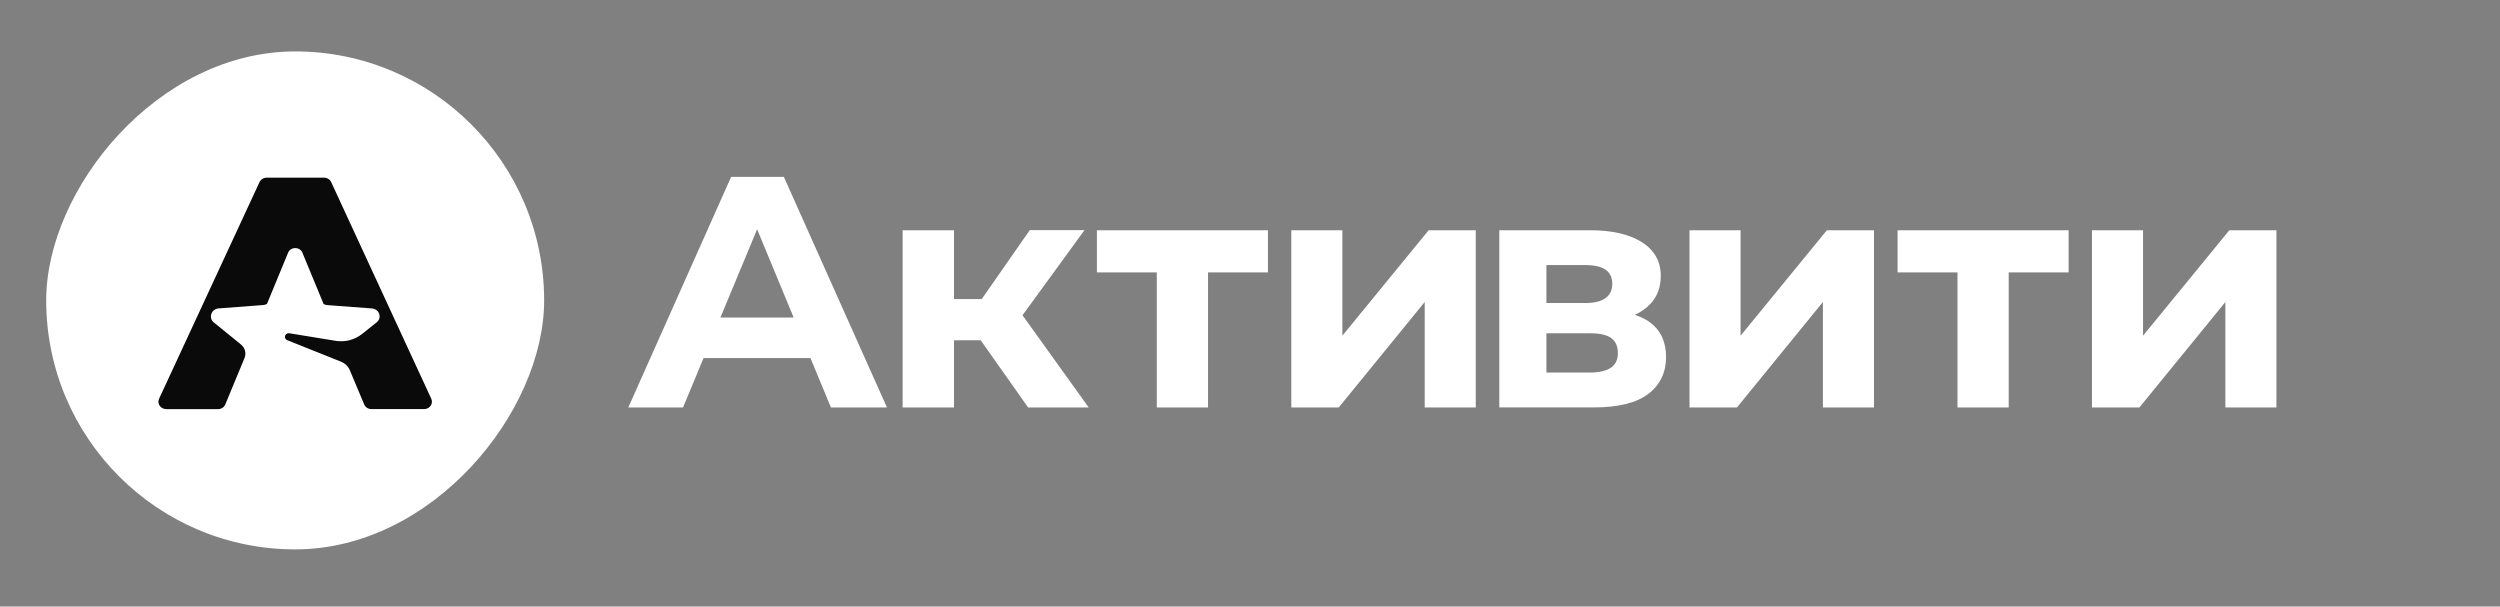
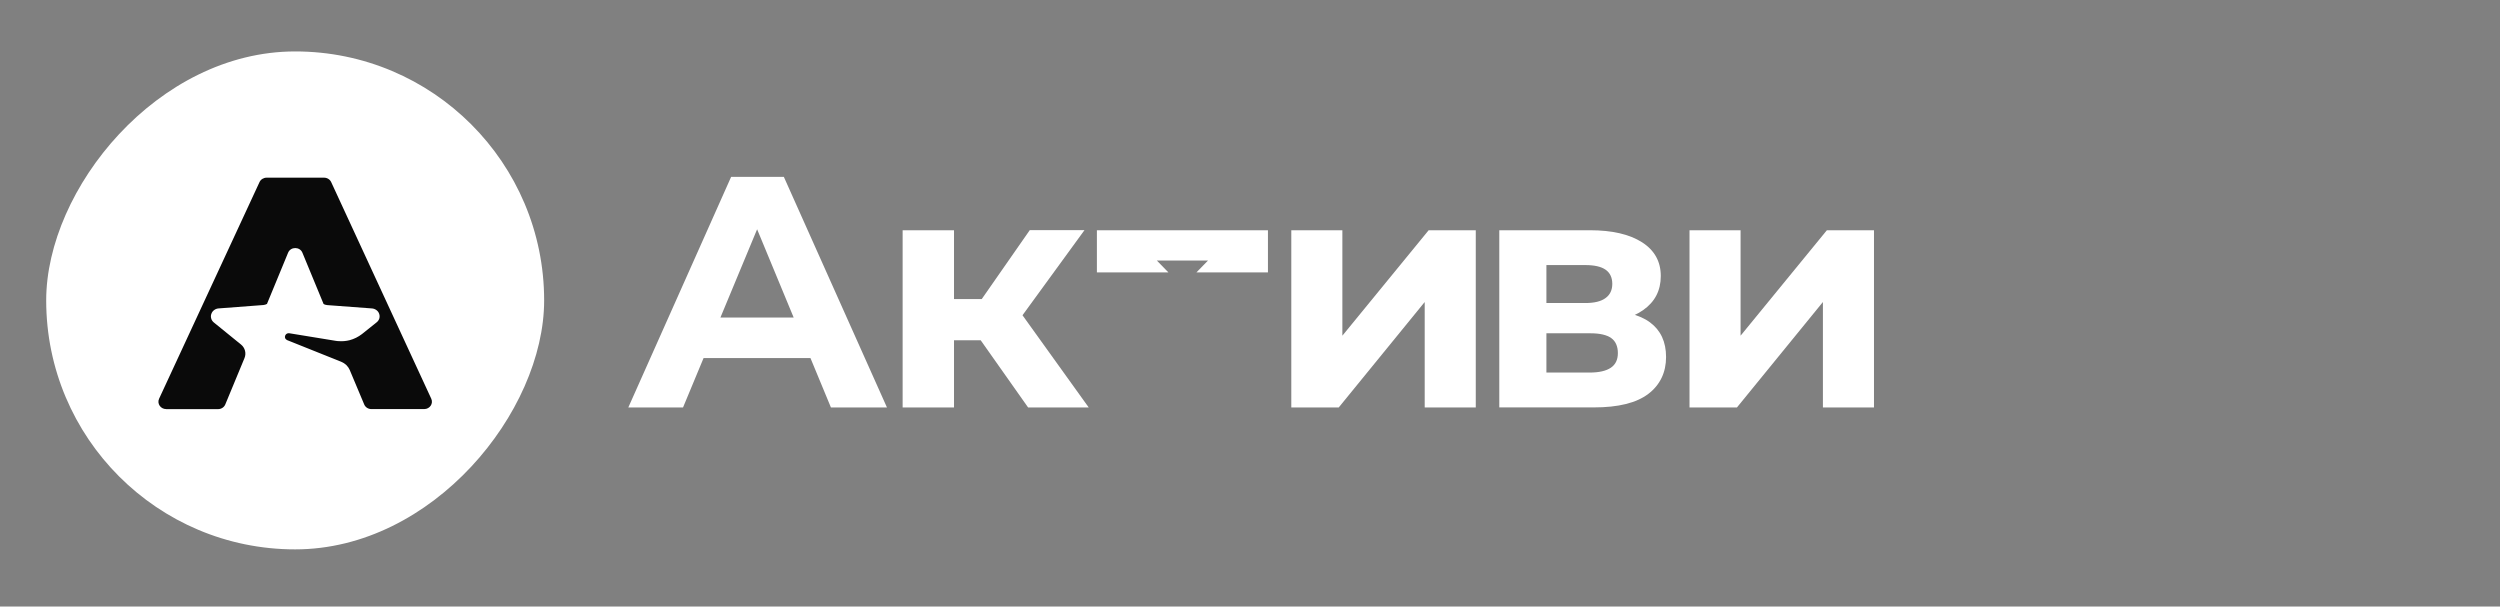
<svg xmlns="http://www.w3.org/2000/svg" width="169" height="41" viewBox="0 0 169 41" fill="none">
  <rect x="0" y="0" width="169" height="41" fill="#808080" stroke="none" />
  <path d="M42.473 27.546L49.425 11.954H52.987L59.959 27.546H56.171L50.469 13.78H51.896L46.172 27.546H42.473ZM45.946 24.204L46.907 21.466H54.923L55.904 24.204H45.946Z" fill="white" />
  <path d="M61.018 27.546V15.564H64.491V27.546H61.018ZM63.468 23.003V20.217H67.654V23.003H63.468ZM68.657 21.954L65.404 21.597L69.611 15.559H73.31L68.657 21.948V21.954ZM69.501 27.546L65.493 21.865L68.321 20.196L73.599 27.546H69.501Z" fill="white" />
-   <path d="M78.2 27.546V17.61L78.982 18.412H74.15V15.564H85.713V18.412H80.881L81.663 17.61V27.546H78.211H78.2Z" fill="white" />
+   <path d="M78.2 27.546V17.61L78.982 18.412H74.15V15.564H85.713V18.412H80.881L81.663 17.61H78.211H78.2Z" fill="white" />
  <path d="M87.292 27.546V15.564H90.744V22.693L96.577 15.564H99.762V27.546H96.31V20.416L90.497 27.546H87.292Z" fill="white" />
  <path d="M101.352 27.546V15.564H107.48C108.98 15.564 110.15 15.836 111 16.377C111.845 16.917 112.269 17.678 112.269 18.659C112.269 19.64 111.871 20.406 111.079 20.962C110.286 21.518 109.232 21.796 107.926 21.796L108.282 20.994C109.736 20.994 110.827 21.261 111.545 21.796C112.264 22.331 112.626 23.108 112.626 24.136C112.626 25.164 112.227 26.019 111.425 26.628C110.622 27.237 109.4 27.541 107.747 27.541H101.357L101.352 27.546ZM104.537 20.485H107.165C107.773 20.485 108.23 20.375 108.534 20.149C108.838 19.929 108.991 19.608 108.991 19.189C108.991 18.769 108.838 18.439 108.534 18.229C108.23 18.019 107.773 17.919 107.165 17.919H104.537V20.479V20.485ZM104.537 25.185H107.453C108.093 25.185 108.571 25.075 108.891 24.86C109.211 24.645 109.368 24.314 109.368 23.869C109.368 23.423 109.221 23.071 108.922 22.856C108.623 22.641 108.156 22.531 107.522 22.531H104.537V25.18V25.185Z" fill="white" />
  <path d="M114.211 27.546V15.564H117.663V22.693L123.497 15.564H126.681V27.546H123.229V20.416L117.416 27.546H114.211Z" fill="white" />
-   <path d="M132.326 27.546V17.61L133.107 18.412H128.276V15.564H139.838V18.412H135.006L135.788 17.61V27.546H132.336H132.326Z" fill="white" />
-   <path d="M141.417 27.546V15.564H144.869V22.693L150.703 15.564H153.887V27.546H150.435V20.417L144.622 27.546H141.417Z" fill="white" />
  <rect width="33.661" height="33.661" rx="16.831" transform="matrix(-1 0 0 1 36.784 3.477)" fill="white" />
  <path d="M11.23 27.657H14.744C14.958 27.657 15.151 27.531 15.23 27.339L16.53 24.201C16.66 23.879 16.566 23.512 16.292 23.29L14.449 21.793C14.366 21.723 14.303 21.632 14.277 21.529C14.248 21.425 14.248 21.32 14.287 21.219C14.321 21.116 14.386 21.028 14.47 20.965C14.559 20.897 14.661 20.857 14.775 20.849L17.799 20.62C17.887 20.61 17.971 20.59 18.047 20.545L19.475 17.084C19.647 16.664 20.271 16.664 20.443 17.084L21.872 20.545C21.947 20.595 22.031 20.615 22.125 20.625L25.13 20.849C25.242 20.854 25.354 20.895 25.443 20.96C25.532 21.023 25.602 21.116 25.634 21.219C25.67 21.322 25.67 21.433 25.639 21.541C25.602 21.645 25.537 21.733 25.448 21.8L24.469 22.583C24.221 22.774 23.937 22.918 23.631 22.998C23.396 23.056 23.153 23.079 22.911 23.061C22.835 23.061 22.762 23.051 22.686 23.039L19.574 22.53C19.517 22.518 19.456 22.525 19.404 22.548C19.352 22.576 19.31 22.616 19.287 22.664C19.258 22.722 19.253 22.794 19.276 22.855C19.3 22.918 19.352 22.966 19.412 22.993L23.067 24.456C23.326 24.559 23.529 24.755 23.639 25.004L24.621 27.342C24.699 27.531 24.892 27.654 25.104 27.654H28.675C29.054 27.654 29.307 27.284 29.153 26.952L22.386 12.306C22.302 12.127 22.114 12.011 21.908 12.011H18.023C17.817 12.011 17.629 12.127 17.545 12.306L10.755 26.952C10.601 27.282 10.854 27.654 11.232 27.654L11.23 27.657Z" fill="#0A0A0A" />
</svg>